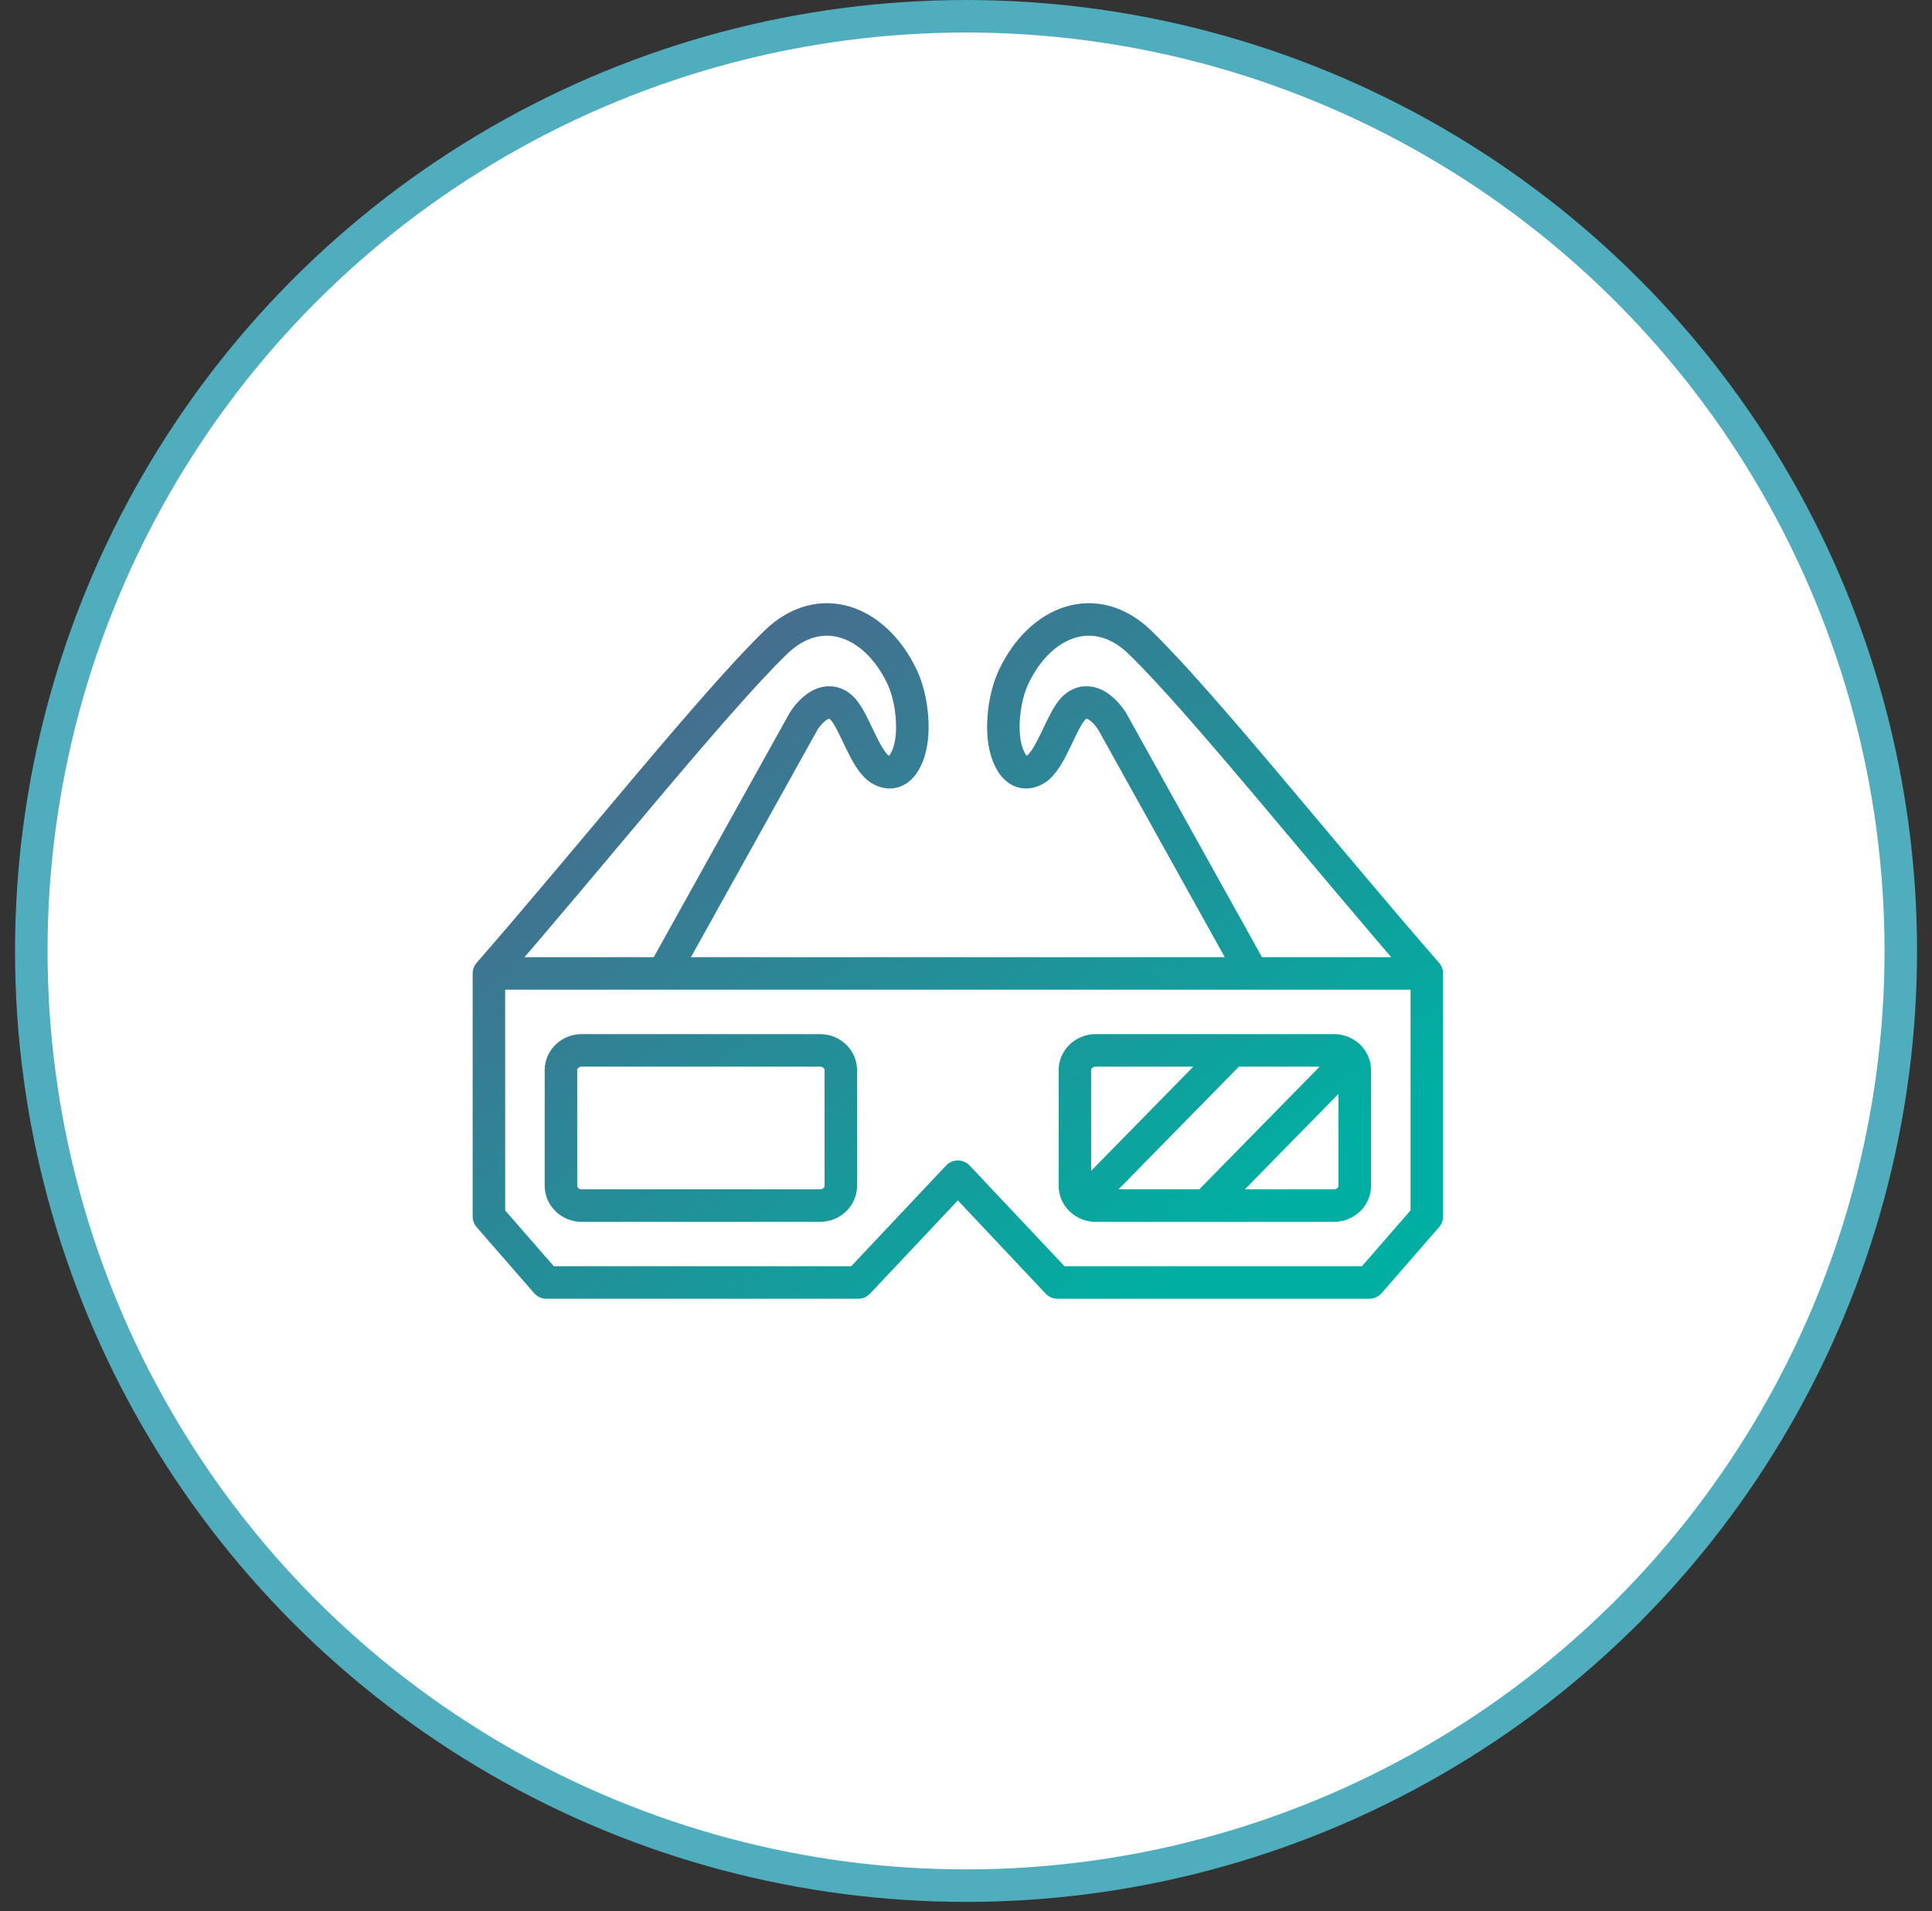
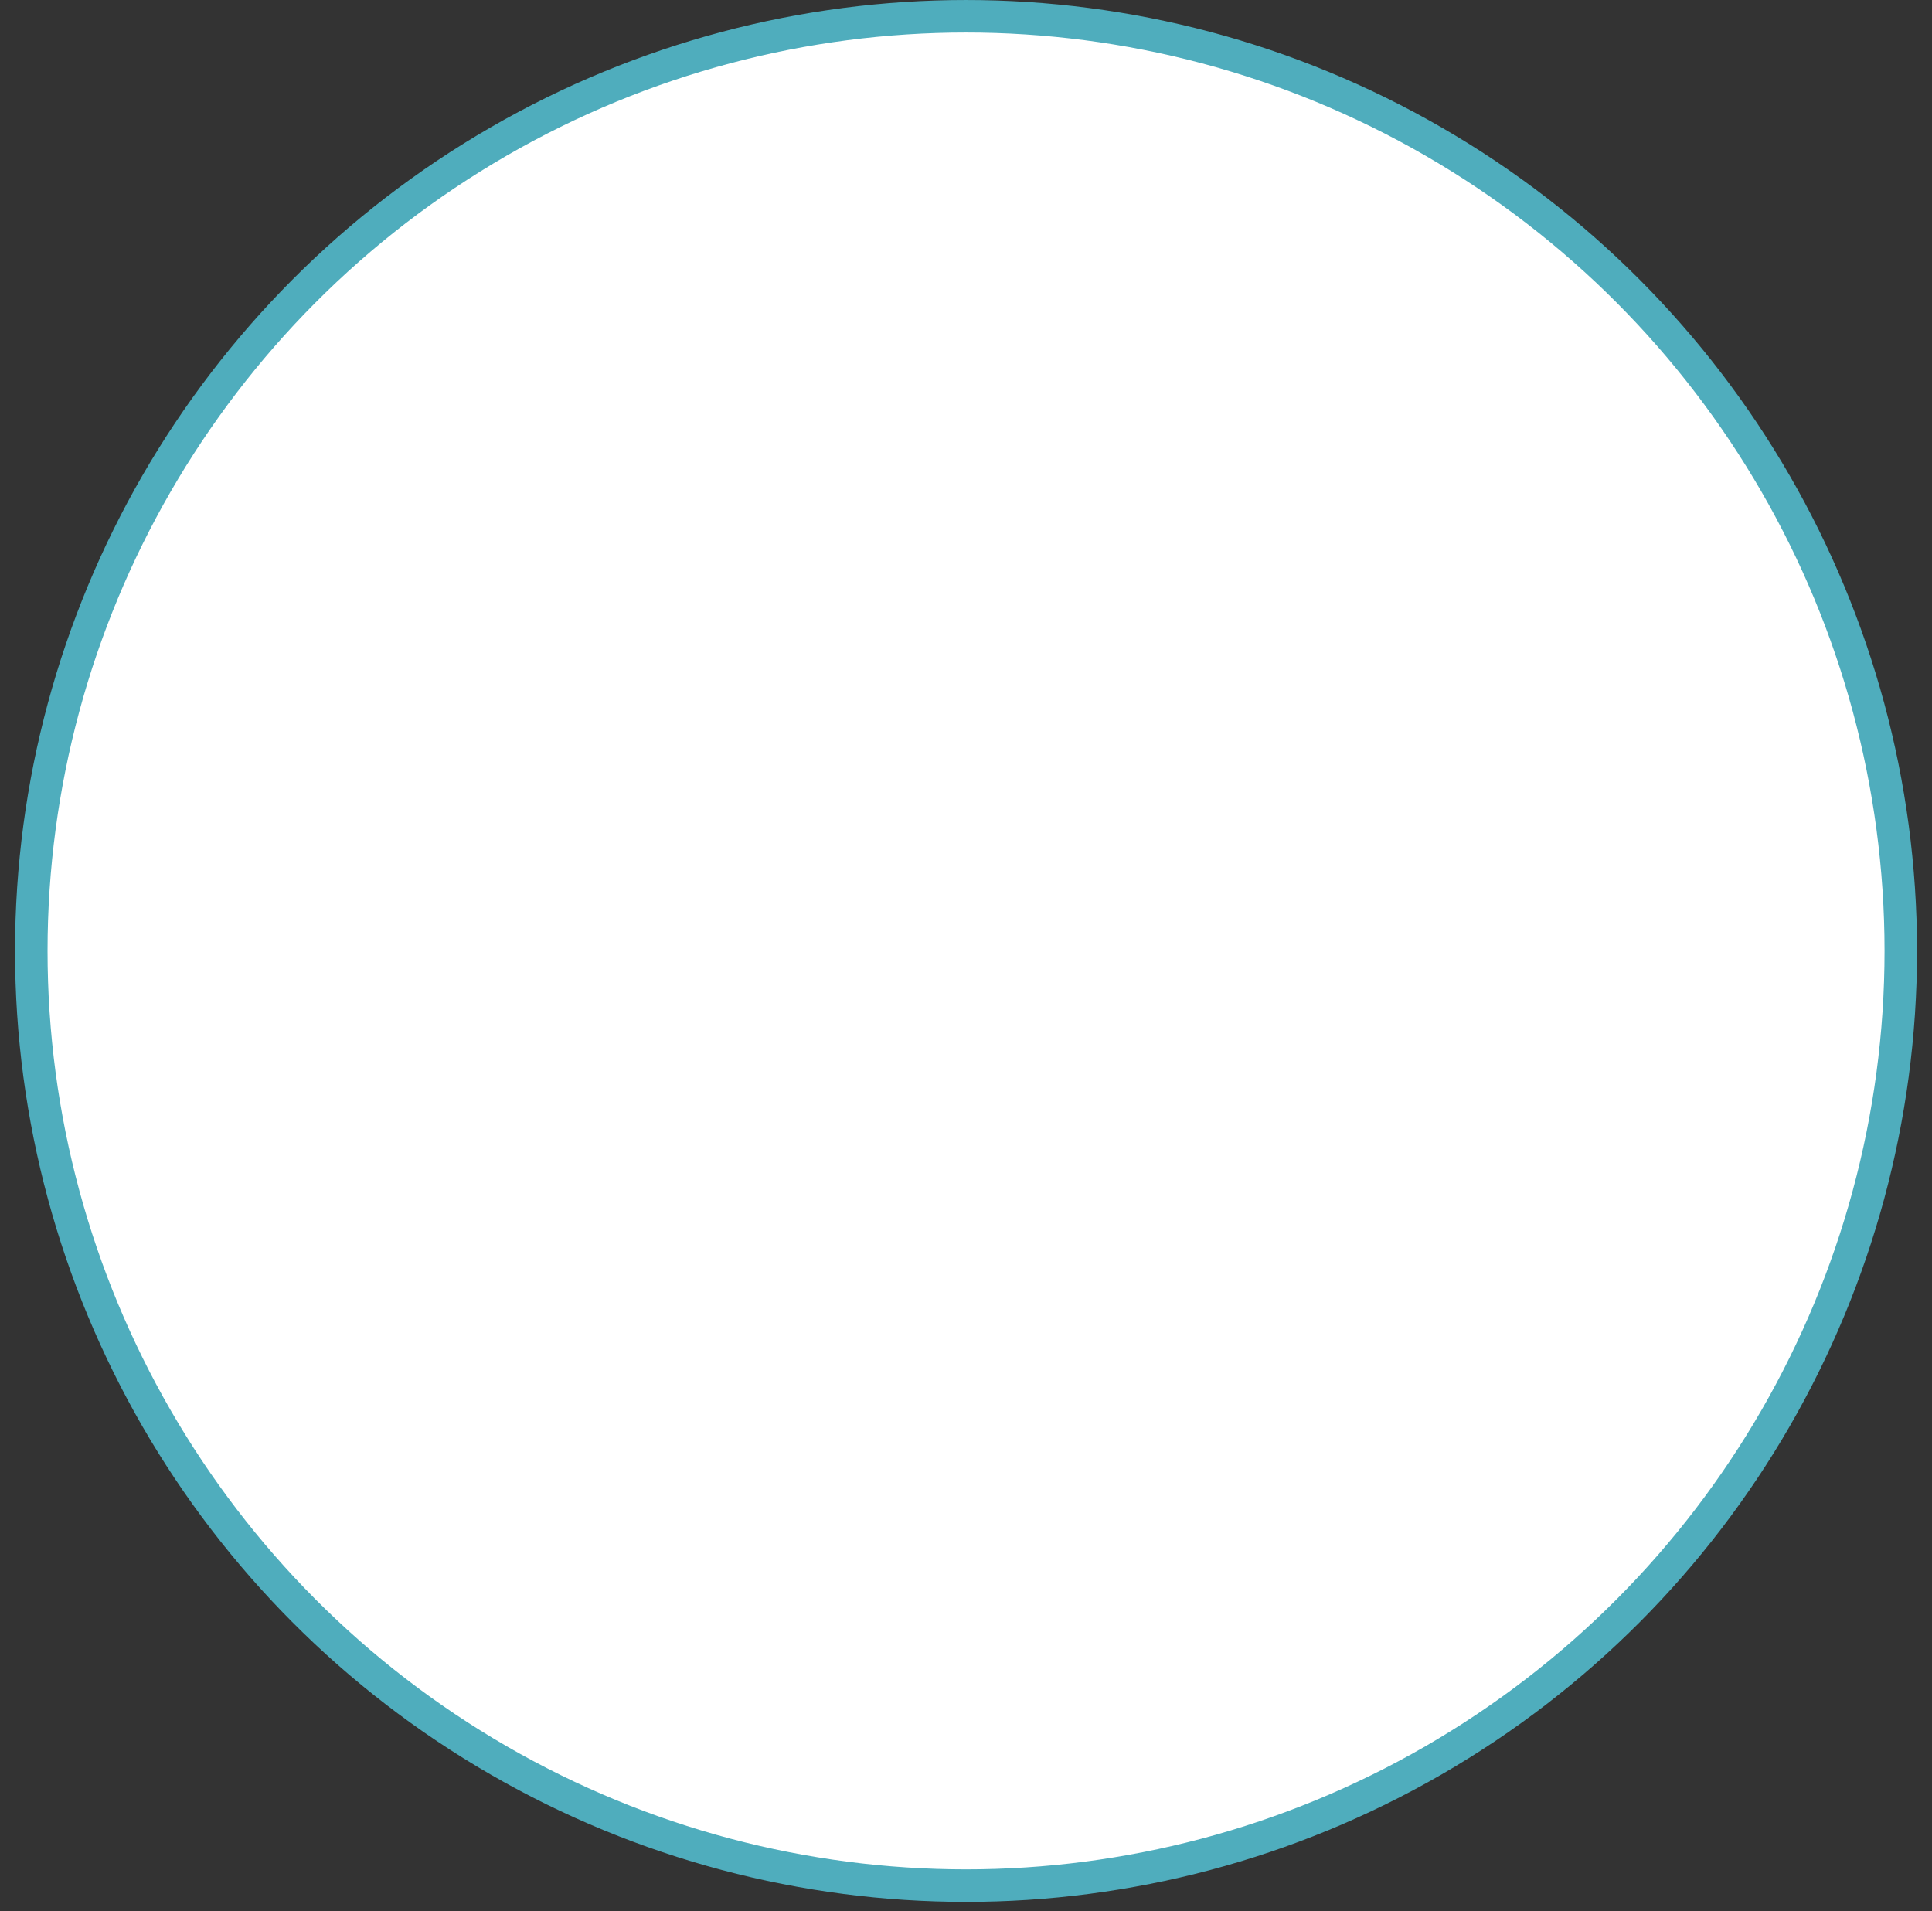
<svg xmlns="http://www.w3.org/2000/svg" width="93" height="92" viewBox="0 0 93 92" fill="none">
  <rect x="0" y="0" width="93" height="92" fill="#333333" stroke="none" />
  <circle cx="46.502" cy="45.779" r="44.996" fill="white" stroke="#4FADBD" stroke-width="1.565" />
  <g clip-path="url(#clip0_3966_23342)">
-     <path d="M23.535 46.861H68.681M23.535 46.861V58.563L26.302 61.739H41.312L46.108 56.647L50.904 61.739H65.914L68.681 58.563V46.861M23.535 46.861C28.437 41.244 34.345 33.831 37.34 30.924C39.468 28.858 42.112 29.86 43.406 32.548C43.91 33.598 44.021 35.06 43.826 35.92C43.633 36.78 43.15 37.475 42.39 37.051C41.631 36.627 41.109 34.618 40.505 34.068C39.819 33.445 39.084 34.102 38.683 34.72L31.987 46.756M68.681 46.861C63.779 41.244 57.871 33.831 54.877 30.924C52.748 28.858 50.104 29.86 48.811 32.548C48.306 33.598 48.195 35.06 48.39 35.92C48.584 36.78 49.066 37.475 49.826 37.051C50.585 36.627 51.107 34.618 51.711 34.068C52.397 33.445 53.132 34.102 53.533 34.72L60.229 46.756M59.035 50.842L52.307 57.702M64.843 51.12L58.115 57.98M27.998 50.565H39.478C40.027 50.565 40.474 50.994 40.474 51.519V57.083C40.474 57.608 40.027 58.037 39.478 58.037H27.998C27.45 58.037 27.002 57.608 27.002 57.083V51.519C27.002 50.994 27.45 50.565 27.998 50.565ZM52.738 50.565H64.218C64.767 50.565 65.214 50.994 65.214 51.519V57.083C65.214 57.608 64.767 58.037 64.218 58.037H52.738C52.19 58.037 51.742 57.608 51.742 57.083V51.519C51.742 50.994 52.19 50.565 52.738 50.565Z" stroke="url(#paint0_linear_3966_23342)" stroke-width="1.565" stroke-linecap="round" stroke-linejoin="round" />
-   </g>
+     </g>
  <defs>
    <linearGradient id="paint0_linear_3966_23342" x1="21.893" y1="35.443" x2="46.888" y2="68.819" gradientUnits="userSpaceOnUse">
      <stop stop-color="#50658C" />
      <stop offset="1" stop-color="#00AFA1" />
    </linearGradient>
    <clipPath id="clip0_3966_23342">
      <rect width="46.953" height="33.65" fill="white" transform="translate(22.633 28.953)" />
    </clipPath>
  </defs>
</svg>